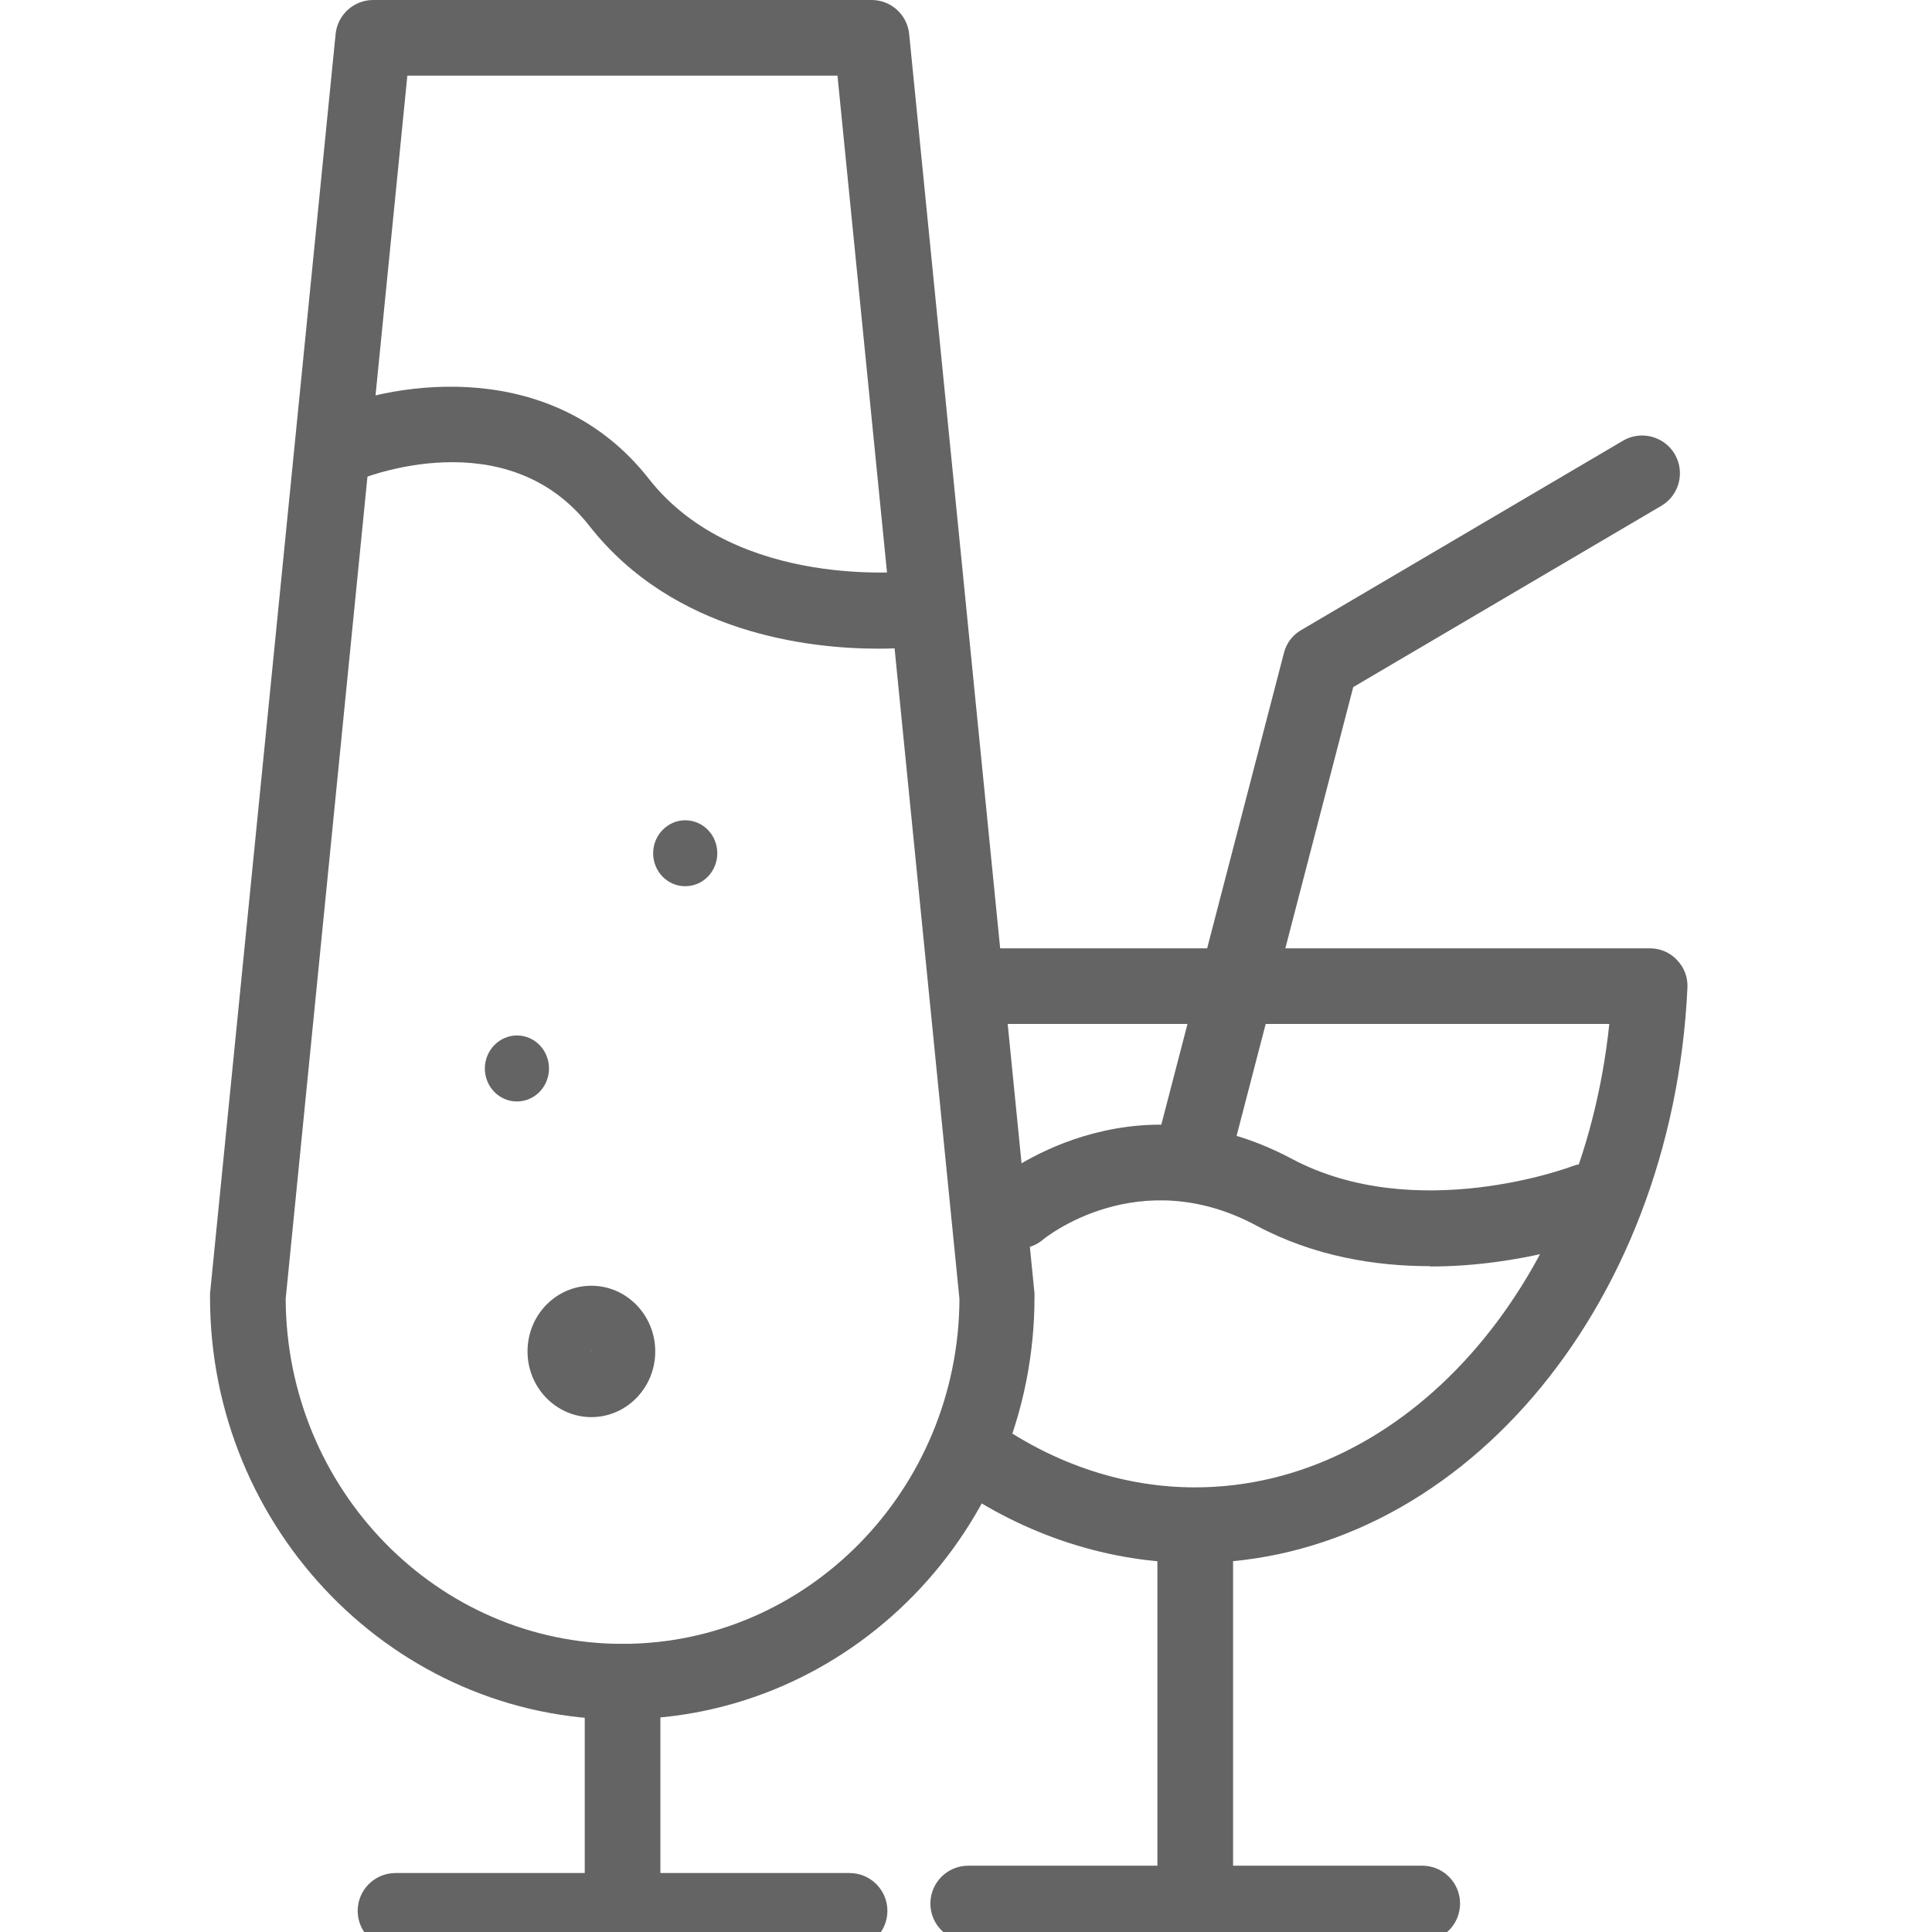
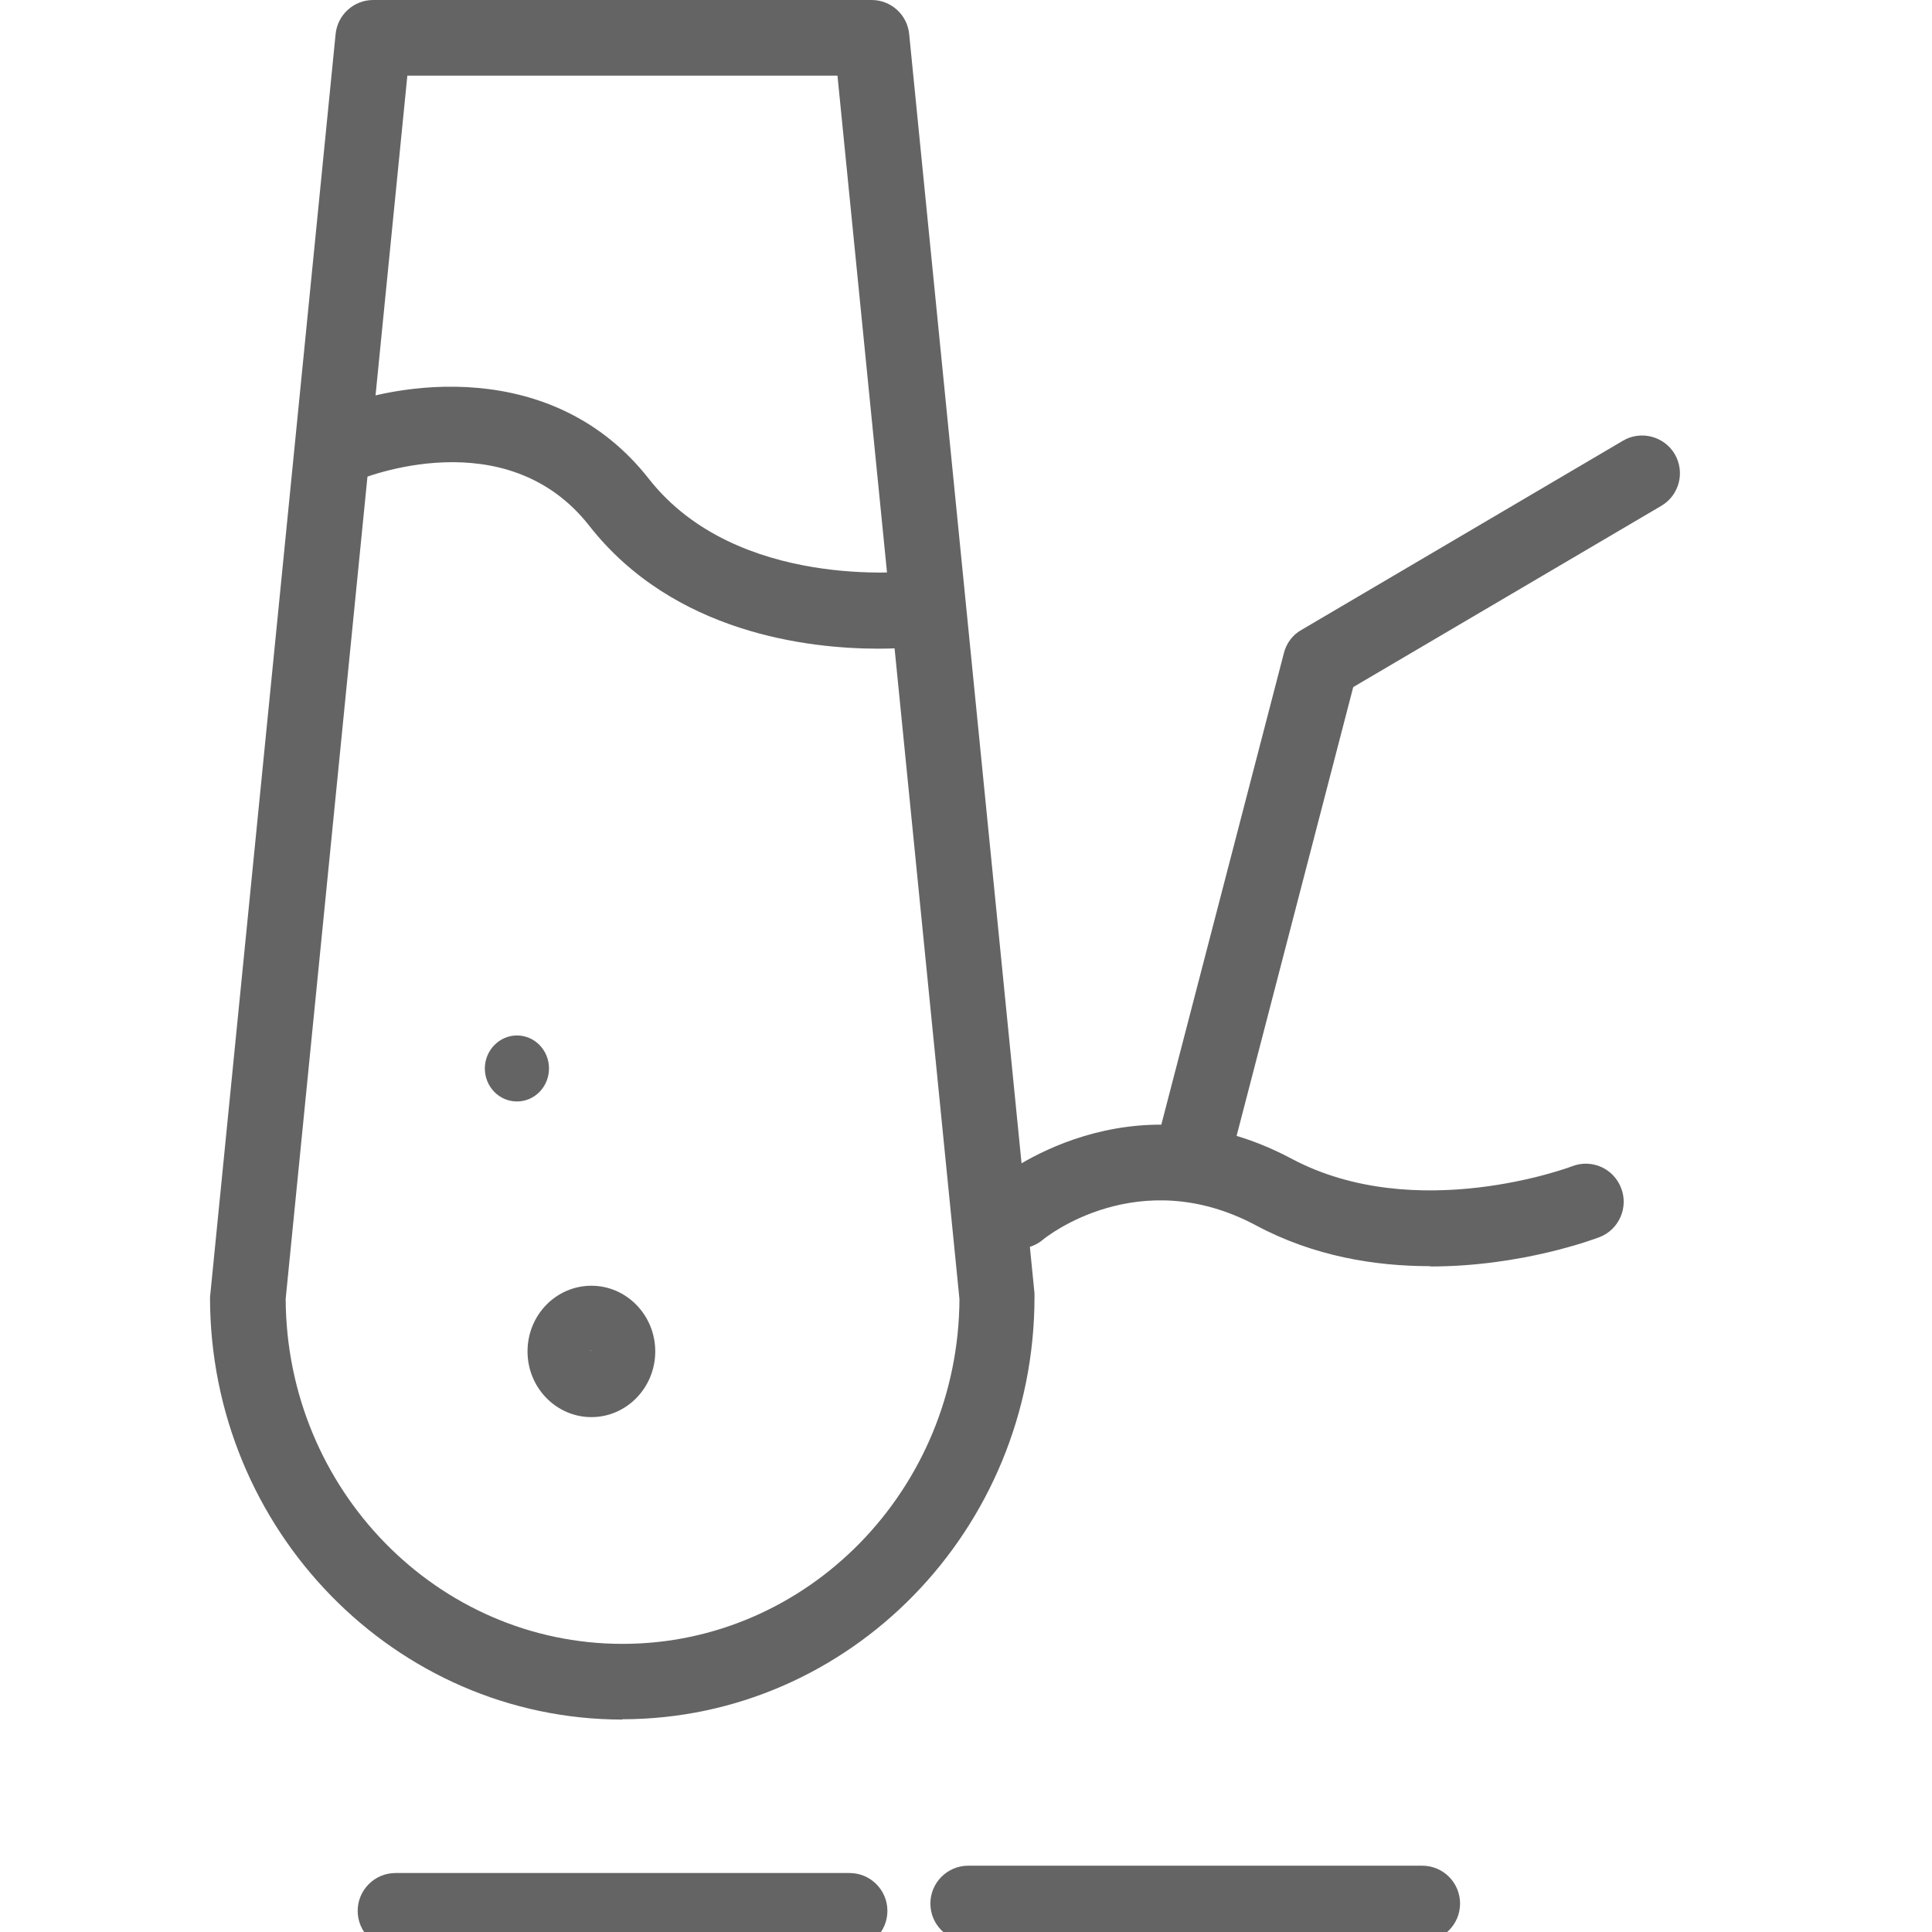
<svg xmlns="http://www.w3.org/2000/svg" width="44" height="44" viewBox="0 0 44 44" fill="none">
  <g clip-path="url(#clip0_218_33403)">
    <path d="M27.283 26.712C27.214 26.712 27.138 26.705 27.062 26.685C26.601 26.567 26.325 26.092 26.442 25.637L29.241 14.869C29.296 14.649 29.441 14.456 29.641 14.345L36.962 10.037C37.368 9.796 37.899 9.934 38.14 10.34C38.382 10.754 38.244 11.278 37.837 11.519L30.819 15.648L28.11 26.071C28.007 26.457 27.662 26.719 27.276 26.719L27.283 26.712Z" fill="#646464" />
    <path d="M13.469 30.744L13.441 30.778C13.441 30.778 13.455 30.744 13.469 30.744ZM13.469 29.282C12.662 29.282 12.014 29.951 12.014 30.778C12.014 31.605 12.669 32.274 13.469 32.274C14.268 32.274 14.923 31.605 14.923 30.778C14.923 29.951 14.268 29.282 13.469 29.282Z" fill="#646464" />
-     <path d="M15.605 18.681C15.206 18.681 14.875 19.018 14.875 19.432C14.875 19.846 15.199 20.183 15.605 20.183C16.012 20.183 16.336 19.846 16.336 19.432C16.336 19.018 16.012 18.681 15.605 18.681Z" fill="#646464" />
    <path d="M11.773 23.582C11.373 23.582 11.042 23.92 11.042 24.333C11.042 24.747 11.366 25.085 11.773 25.085C12.179 25.085 12.503 24.747 12.503 24.333C12.503 23.92 12.179 23.582 11.773 23.582Z" fill="#646464" />
-     <path d="M14.178 39.162C9.001 39.162 4.783 34.846 4.783 29.545C4.783 29.518 4.783 29.49 4.783 29.463L7.643 0.779C7.685 0.338 8.057 0 8.498 0H19.852C20.293 0 20.665 0.338 20.706 0.779L23.56 29.456C23.56 29.456 23.56 29.511 23.56 29.538C23.56 34.839 19.349 39.155 14.165 39.155L14.178 39.162ZM6.506 29.587C6.527 33.923 9.96 37.438 14.178 37.438C18.397 37.438 21.83 33.916 21.851 29.587L19.073 1.723H9.277L6.506 29.58V29.587Z" fill="#646464" />
+     <path d="M14.178 39.162C9.001 39.162 4.783 34.846 4.783 29.545L7.643 0.779C7.685 0.338 8.057 0 8.498 0H19.852C20.293 0 20.665 0.338 20.706 0.779L23.56 29.456C23.56 29.456 23.56 29.511 23.56 29.538C23.56 34.839 19.349 39.155 14.165 39.155L14.178 39.162ZM6.506 29.587C6.527 33.923 9.96 37.438 14.178 37.438C18.397 37.438 21.83 33.916 21.851 29.587L19.073 1.723H9.277L6.506 29.58V29.587Z" fill="#646464" />
    <path d="M19.348 44.381H9.008C8.532 44.381 8.146 43.995 8.146 43.519C8.146 43.043 8.532 42.657 9.008 42.657H19.348C19.824 42.657 20.21 43.043 20.21 43.519C20.21 43.995 19.824 44.381 19.348 44.381Z" fill="#646464" />
-     <path d="M14.178 44.38C13.703 44.38 13.317 43.994 13.317 43.519V38.3C13.317 37.825 13.703 37.438 14.178 37.438C14.654 37.438 15.04 37.825 15.04 38.3V43.519C15.04 43.994 14.654 44.38 14.178 44.38Z" fill="#646464" />
    <path d="M32.391 44.214H22.051C21.575 44.214 21.189 43.828 21.189 43.352C21.189 42.876 21.575 42.49 22.051 42.49H32.391C32.866 42.49 33.252 42.876 33.252 43.352C33.252 43.828 32.866 44.214 32.391 44.214Z" fill="#646464" />
-     <path d="M27.221 44.215C26.745 44.215 26.359 43.829 26.359 43.353V34.895C26.359 34.419 26.745 34.033 27.221 34.033C27.696 34.033 28.082 34.419 28.082 34.895V43.353C28.082 43.829 27.696 44.215 27.221 44.215Z" fill="#646464" />
    <path d="M20.003 14.773C18.425 14.773 15.343 14.428 13.42 11.974C11.524 9.555 8.271 10.885 8.133 10.94C7.692 11.126 7.188 10.919 7.002 10.485C6.816 10.051 7.016 9.541 7.457 9.355C9.036 8.679 12.6 8.128 14.778 10.906C16.784 13.463 20.741 13.008 20.782 13.008C21.251 12.953 21.685 13.284 21.741 13.76C21.796 14.228 21.465 14.663 20.996 14.725C20.941 14.725 20.569 14.773 20.003 14.773Z" fill="#646464" />
-     <path d="M27.221 35.597C25.27 35.597 23.354 34.977 21.672 33.798C21.279 33.522 21.189 32.985 21.458 32.599C21.734 32.206 22.271 32.116 22.657 32.385C24.043 33.357 25.622 33.874 27.214 33.874C32.005 33.874 36.024 29.303 36.651 23.32H22.099C21.623 23.32 21.237 22.934 21.237 22.458C21.237 21.983 21.623 21.597 22.099 21.597H37.575C37.809 21.597 38.037 21.693 38.195 21.866C38.361 22.038 38.443 22.265 38.43 22.5C38.085 29.848 33.156 35.597 27.2 35.597H27.221Z" fill="#646464" />
    <path d="M32.57 28.836C31.323 28.836 29.923 28.615 28.6 27.905C25.939 26.485 23.823 28.167 23.74 28.243C23.375 28.539 22.83 28.491 22.527 28.126C22.223 27.76 22.272 27.223 22.637 26.919C22.761 26.816 25.711 24.417 29.413 26.388C32.246 27.898 35.769 26.575 35.803 26.561C36.252 26.388 36.748 26.609 36.92 27.057C37.093 27.498 36.872 28.002 36.431 28.174C36.32 28.215 34.666 28.843 32.577 28.843L32.57 28.836Z" fill="#646464" />
  </g>
  <defs>
    <clipPath id="clip0_218_33403">
      <rect width="44" height="44" fill="white" />
    </clipPath>
  </defs>
</svg>